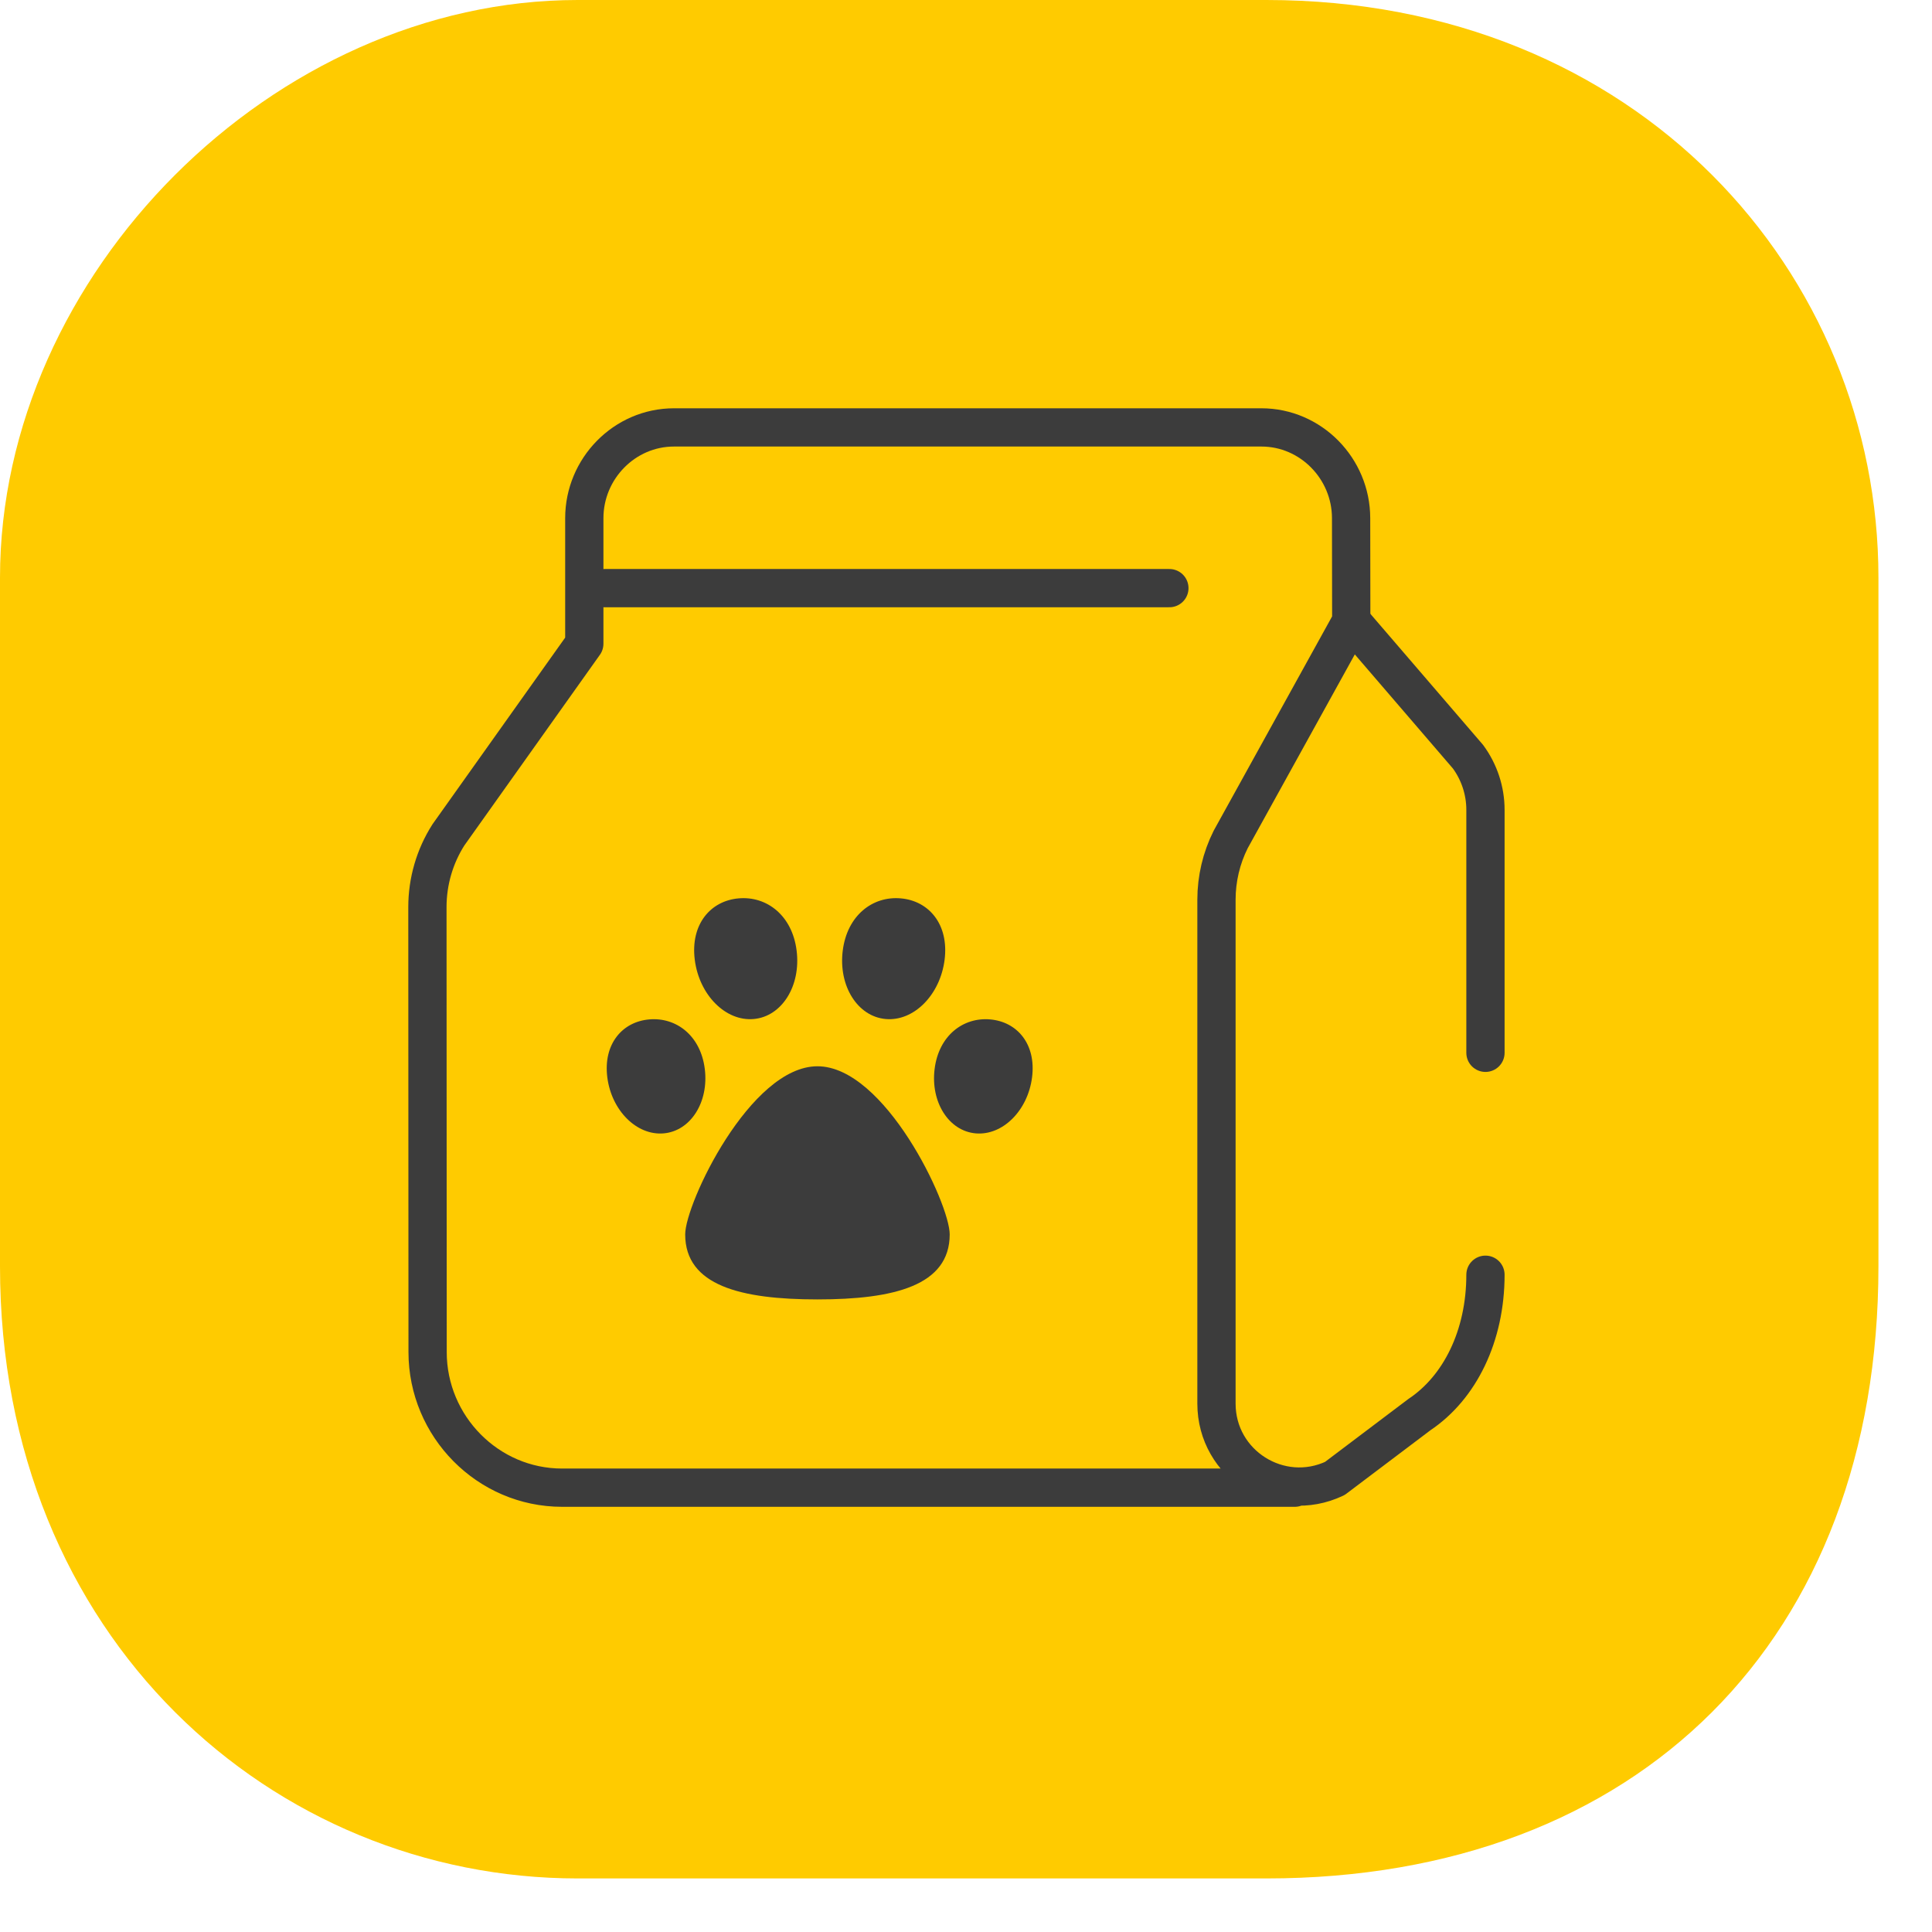
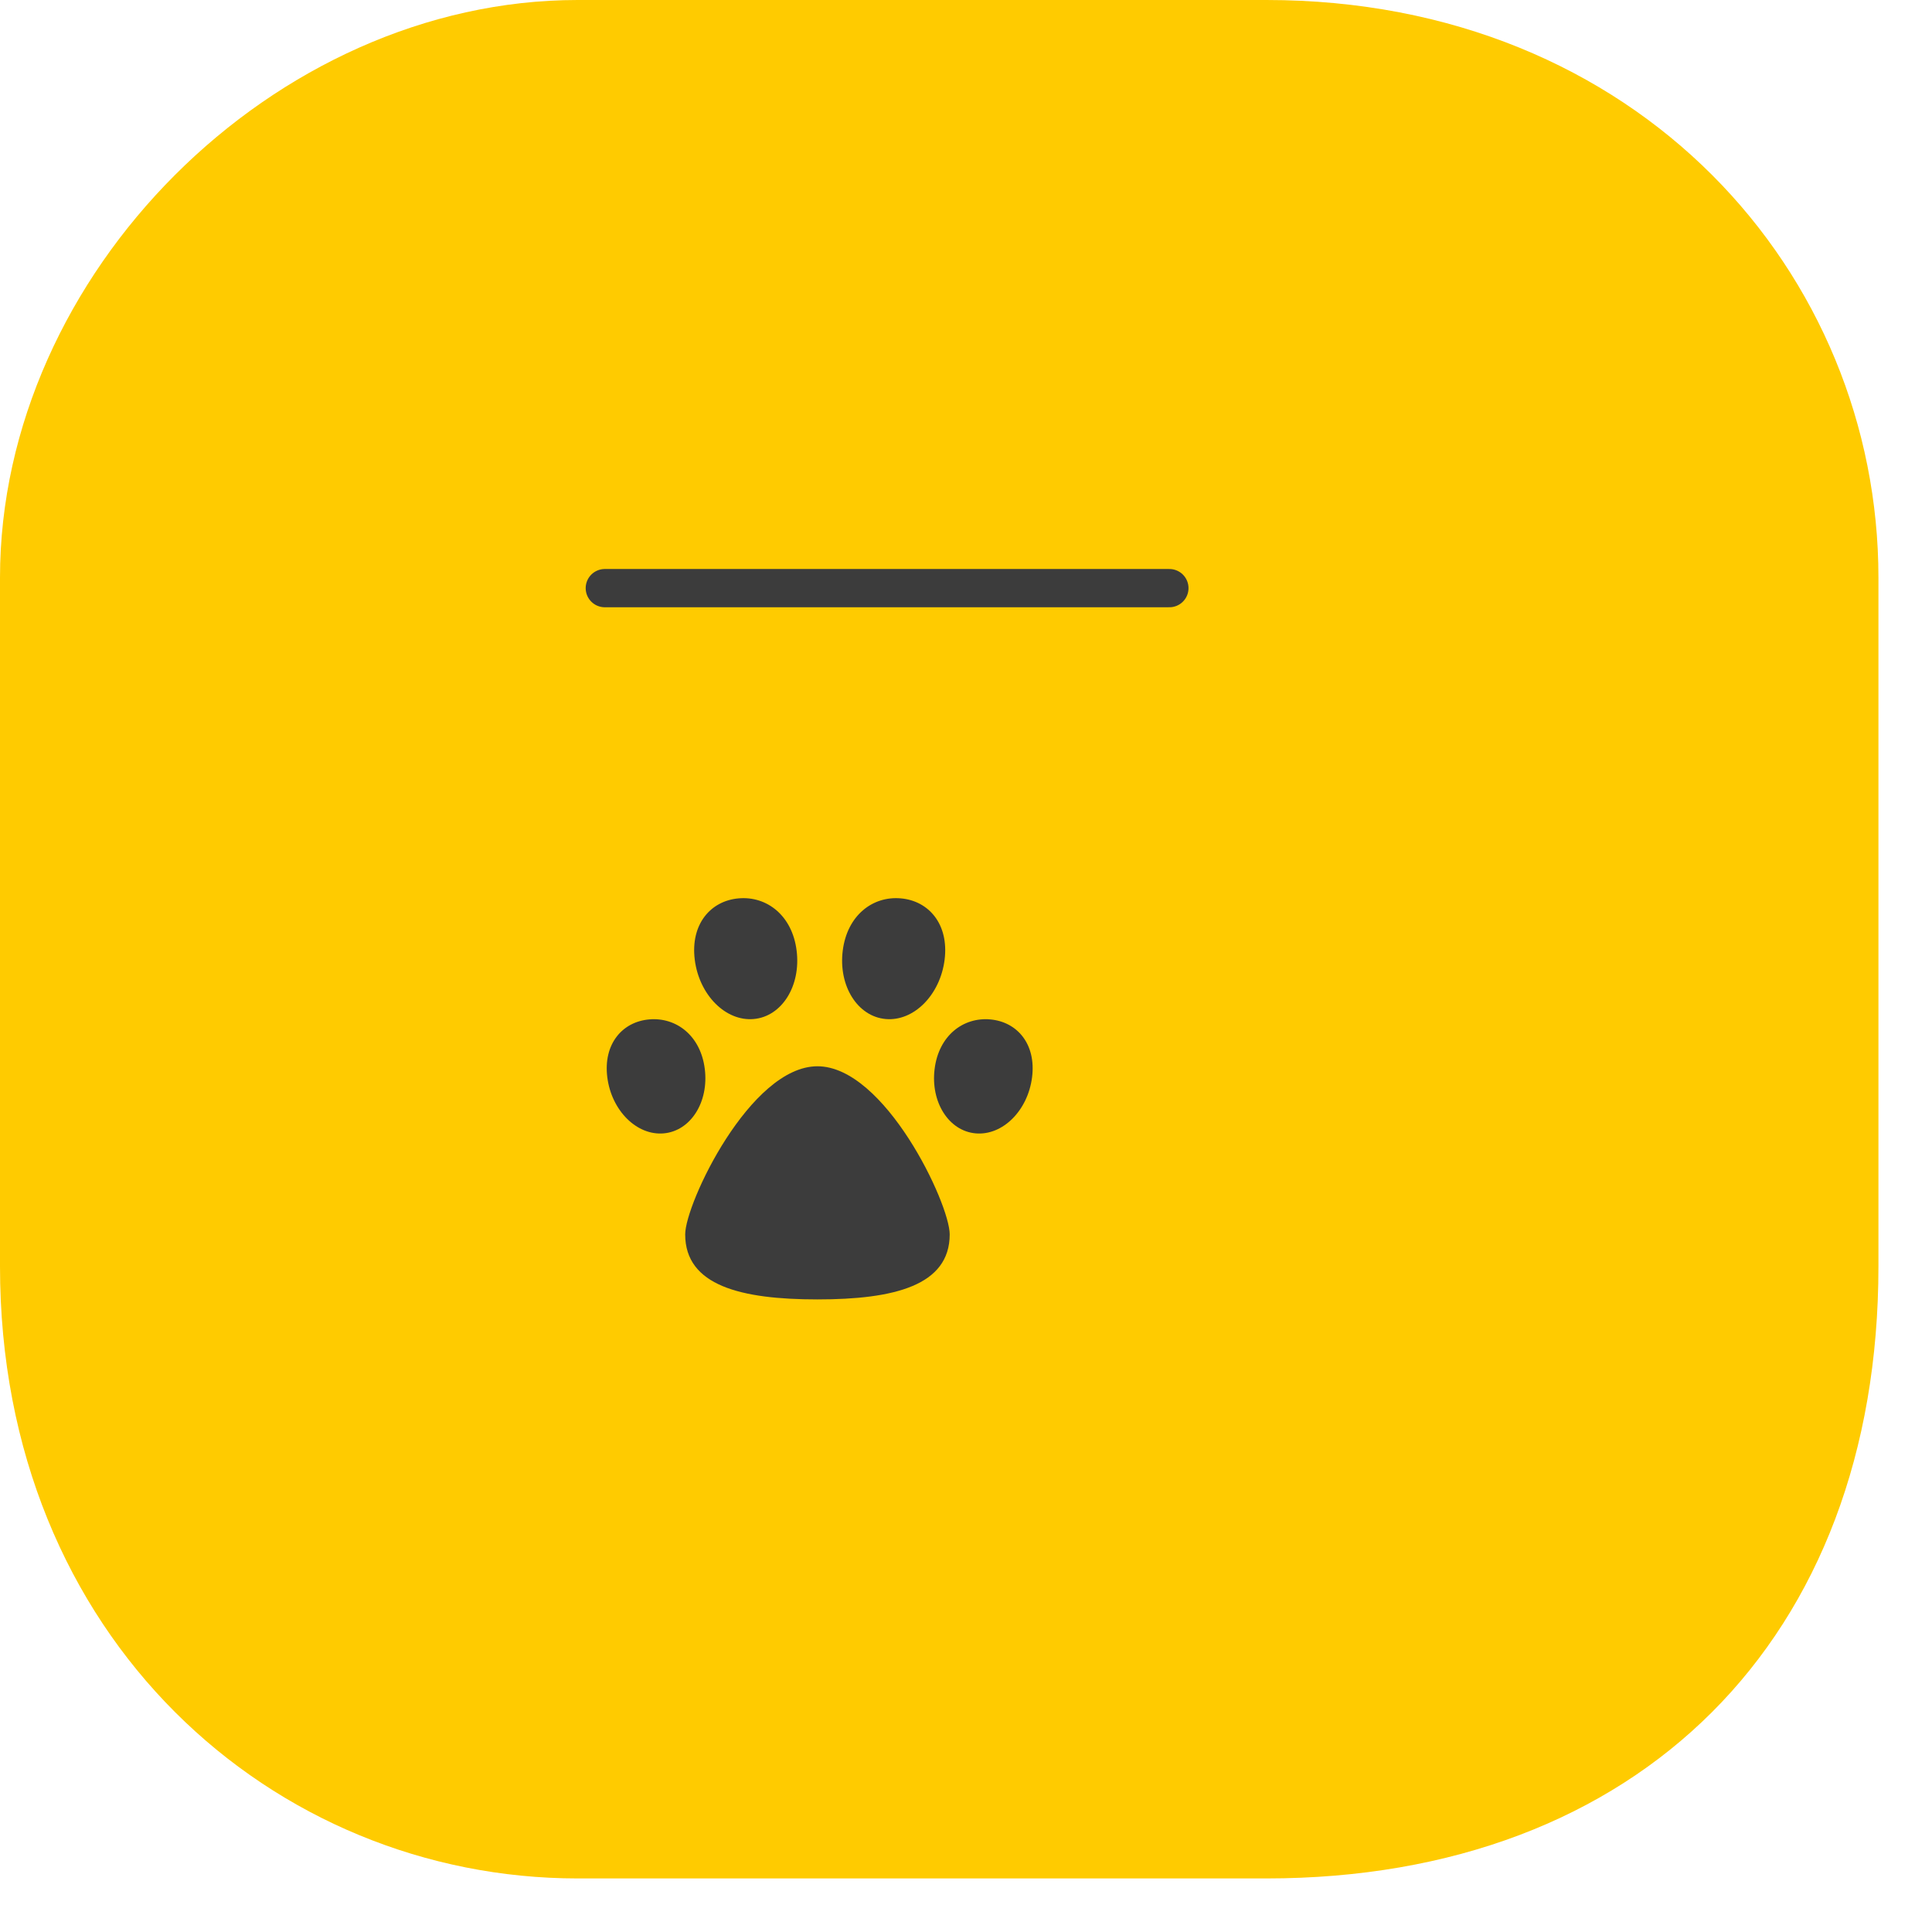
<svg xmlns="http://www.w3.org/2000/svg" width="50.5px" height="50.5px">
-   <path fill-rule="evenodd" fill="rgb(255, 203, 0)" d="M-0.000,15.1 C-0.000,7.163 7.163,-0.000 15.1,-0.000 L33.1,-0.000 C42.837,-0.000 49.1,7.163 49.1,15.1 L49.1,33.1 C49.1,42.836 42.837,49.1 33.1,49.1 L15.1,49.1 C7.163,49.1 -0.000,42.836 -0.000,33.1 L-0.000,15.1 Z" />
-   <path fill-rule="evenodd" stroke="rgb(60, 60, 60)" stroke-width="1px" stroke-linecap="round" stroke-linejoin="round" fill="none" d="M38.828,27.519 L38.828,21.170 C38.828,20.670 38.668,20.183 38.372,19.780 L35.379,16.299 " />
-   <path fill-rule="evenodd" stroke="rgb(60, 60, 60)" stroke-width="1px" stroke-linecap="round" stroke-linejoin="round" fill="none" d="M38.828,33.320 C38.828,34.919 38.158,36.271 37.103,36.975 L34.891,38.645 C33.454,39.327 31.797,38.280 31.797,36.689 L31.797,23.517 C31.797,22.970 31.924,22.431 32.169,21.942 L35.320,16.240 L35.316,13.541 C35.314,12.248 34.265,11.172 32.972,11.172 L17.617,11.172 C16.322,11.172 15.273,12.250 15.273,13.544 L15.273,16.826 L11.722,21.821 C11.362,22.385 11.172,23.041 11.172,23.710 L11.177,35.343 C11.178,37.284 12.752,38.886 14.693,38.886 L33.844,38.886 " />
+   <path fill-rule="evenodd" fill="rgb(255, 203, 0)" d="M-0.000,15.1 C-0.000,7.163 7.163,-0.000 15.1,-0.000 L33.1,-0.000 C42.837,-0.000 49.1,7.163 49.1,15.1 L49.1,33.1 C49.1,42.836 42.837,49.1 33.1,49.1 L15.1,49.1 C7.163,49.1 -0.000,42.836 -0.000,33.1 Z" />
  <path fill-rule="evenodd" stroke="rgb(60, 60, 60)" stroke-width="1px" stroke-linecap="round" stroke-linejoin="round" fill="none" d="M30.566,15.373 L15.809,15.373 " />
  <path fill-rule="evenodd" fill="rgb(60, 60, 60)" d="M24.691,25.084 C24.576,26.005 23.887,26.701 23.152,26.636 C22.416,26.572 21.913,25.772 22.028,24.850 C22.143,23.928 22.809,23.417 23.545,23.482 C24.280,23.546 24.806,24.161 24.691,25.084 " />
  <path fill-rule="evenodd" fill="rgb(60, 60, 60)" d="M26.977,28.158 C26.867,29.029 26.208,29.686 25.504,29.625 C24.801,29.564 24.320,28.809 24.430,27.938 C24.540,27.067 25.177,26.585 25.880,26.646 C26.584,26.706 27.087,27.287 26.977,28.158 " />
  <path fill-rule="evenodd" fill="rgb(60, 60, 60)" d="M15.874,28.158 C15.984,29.029 16.644,29.686 17.347,29.625 C18.051,29.564 18.532,28.809 18.422,27.938 C18.312,27.067 17.675,26.585 16.971,26.646 C16.268,26.706 15.765,27.287 15.874,28.158 " />
  <path fill-rule="evenodd" fill="rgb(60, 60, 60)" d="M18.160,25.084 C18.275,26.005 18.965,26.701 19.700,26.636 C20.435,26.572 20.938,25.772 20.823,24.850 C20.709,23.928 20.042,23.417 19.307,23.482 C18.571,23.546 18.045,24.161 18.160,25.084 " />
  <path fill-rule="evenodd" fill="rgb(60, 60, 60)" d="M21.367,27.871 C23.125,27.871 24.824,31.459 24.824,32.265 C24.824,33.602 23.373,33.965 21.367,33.965 C19.361,33.965 17.910,33.602 17.910,32.265 C17.910,31.459 19.609,27.871 21.367,27.871 " />
</svg>